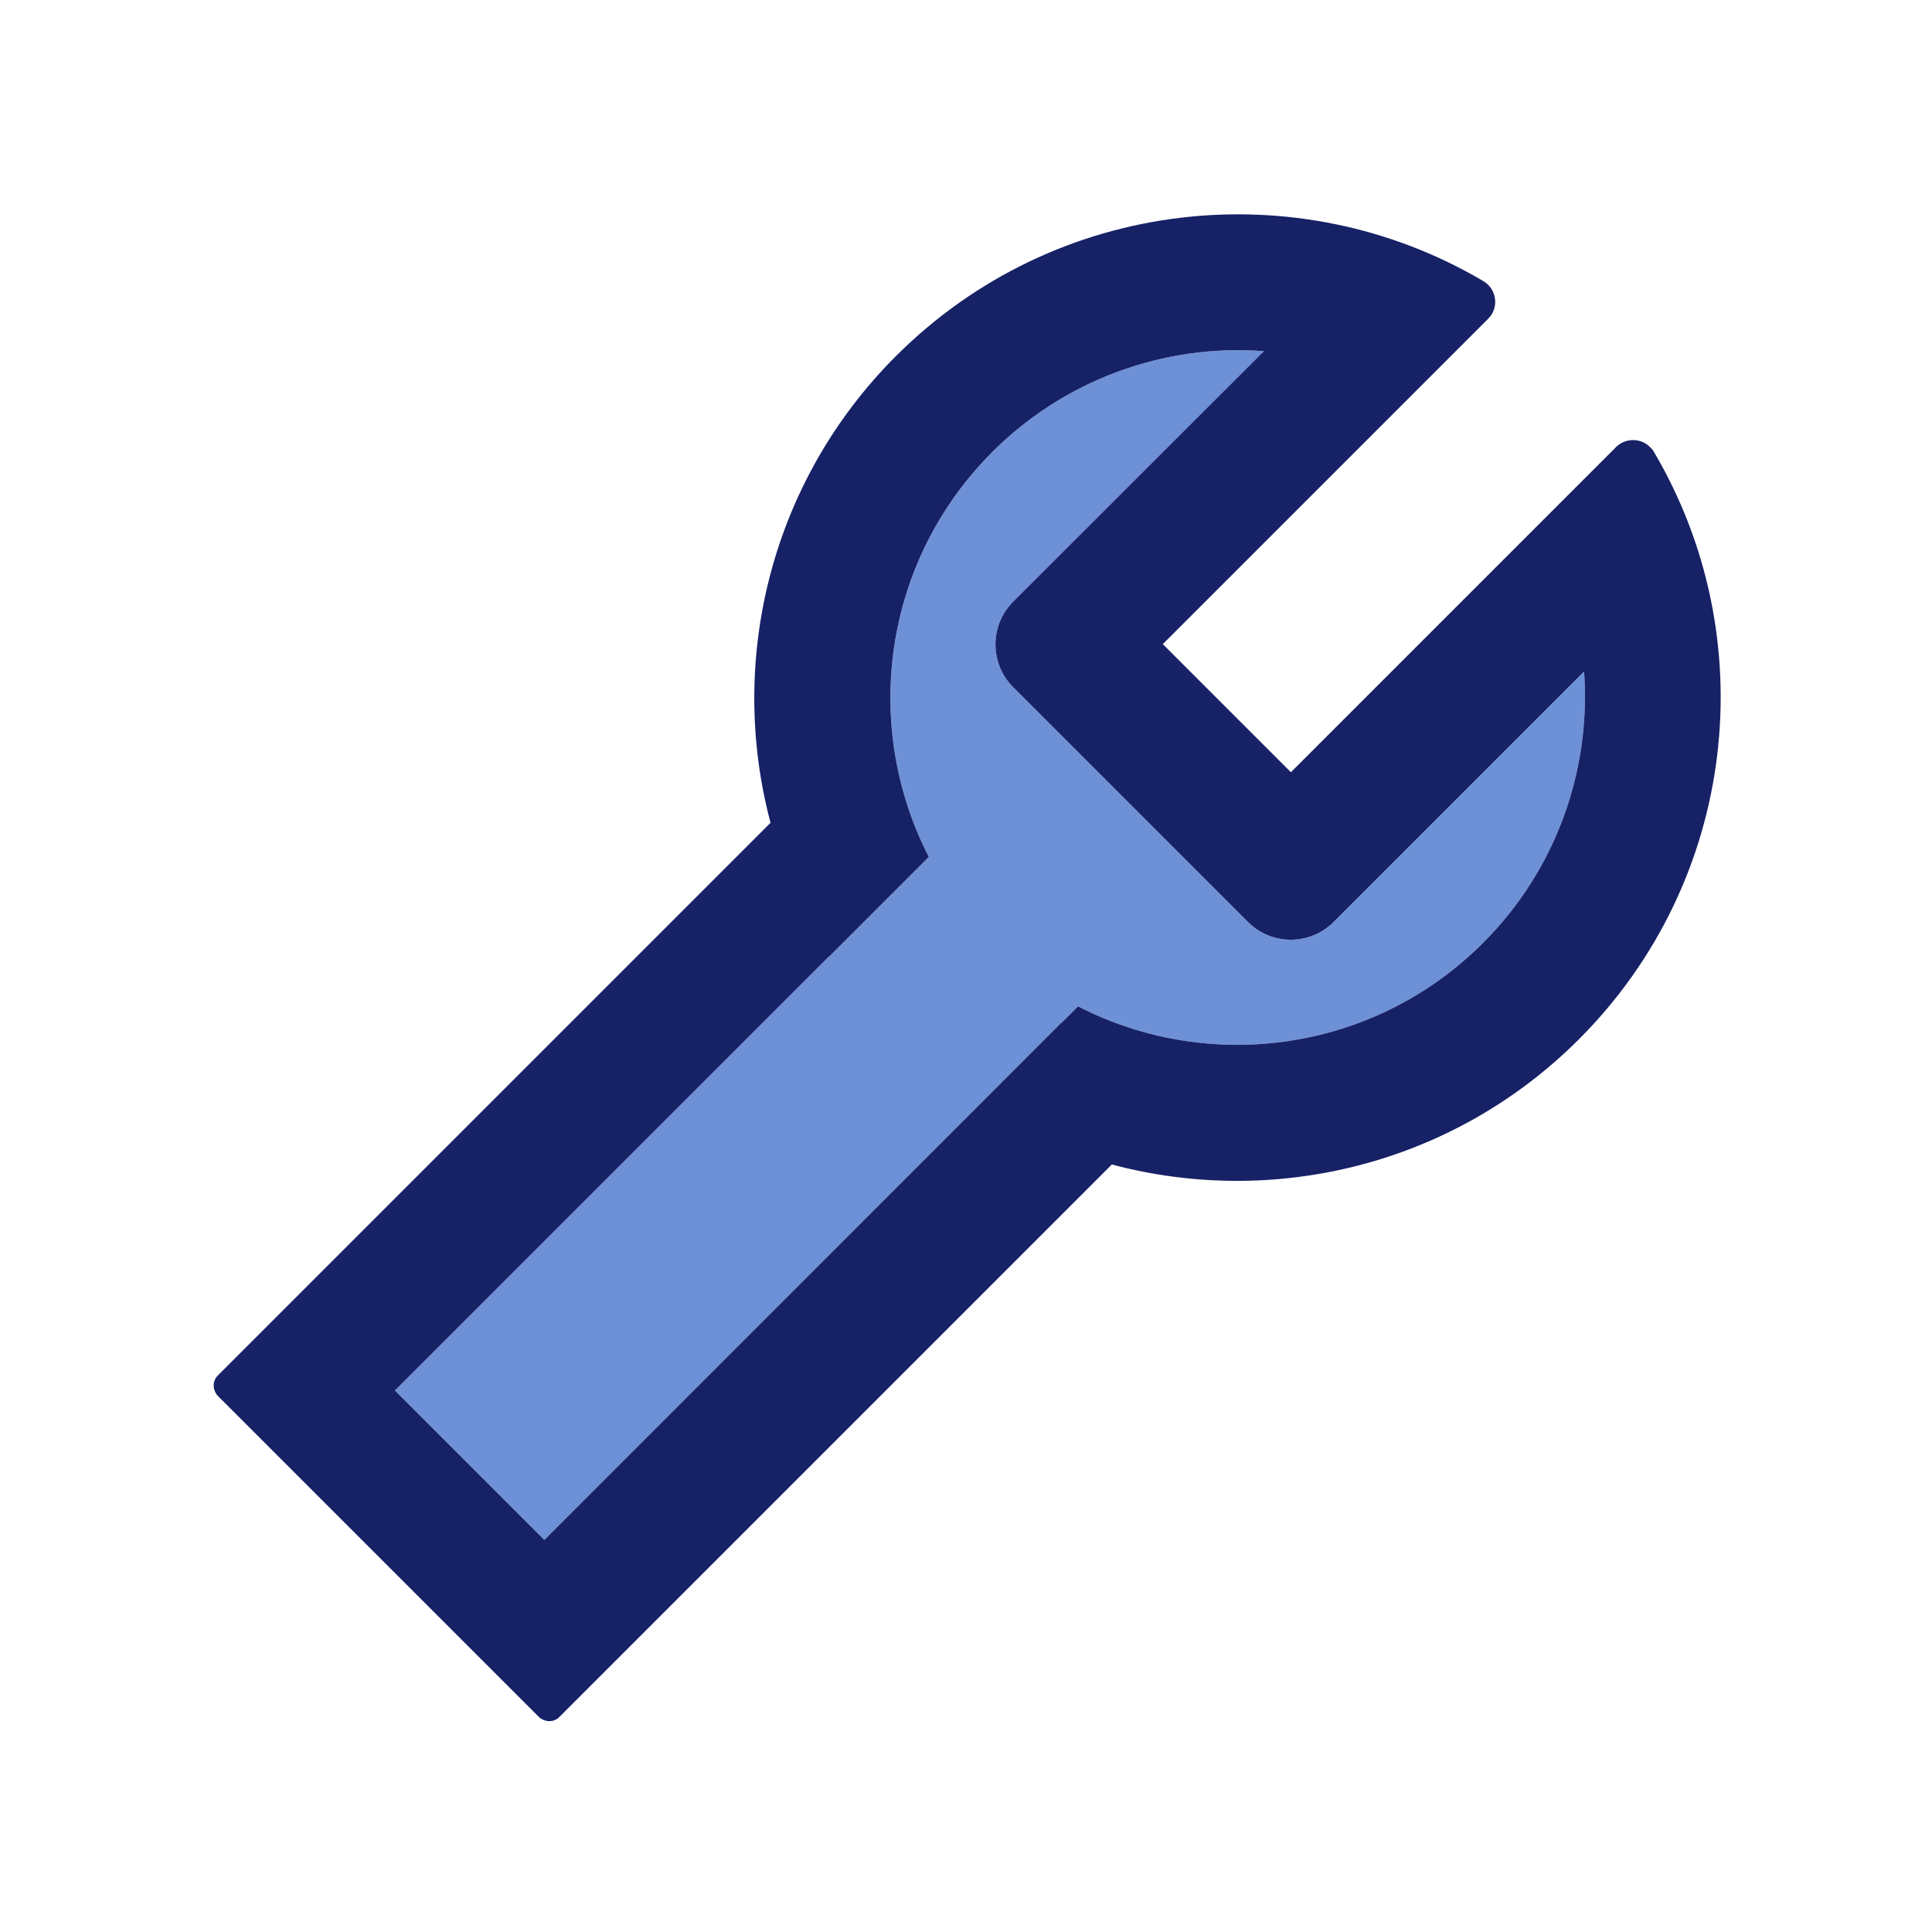
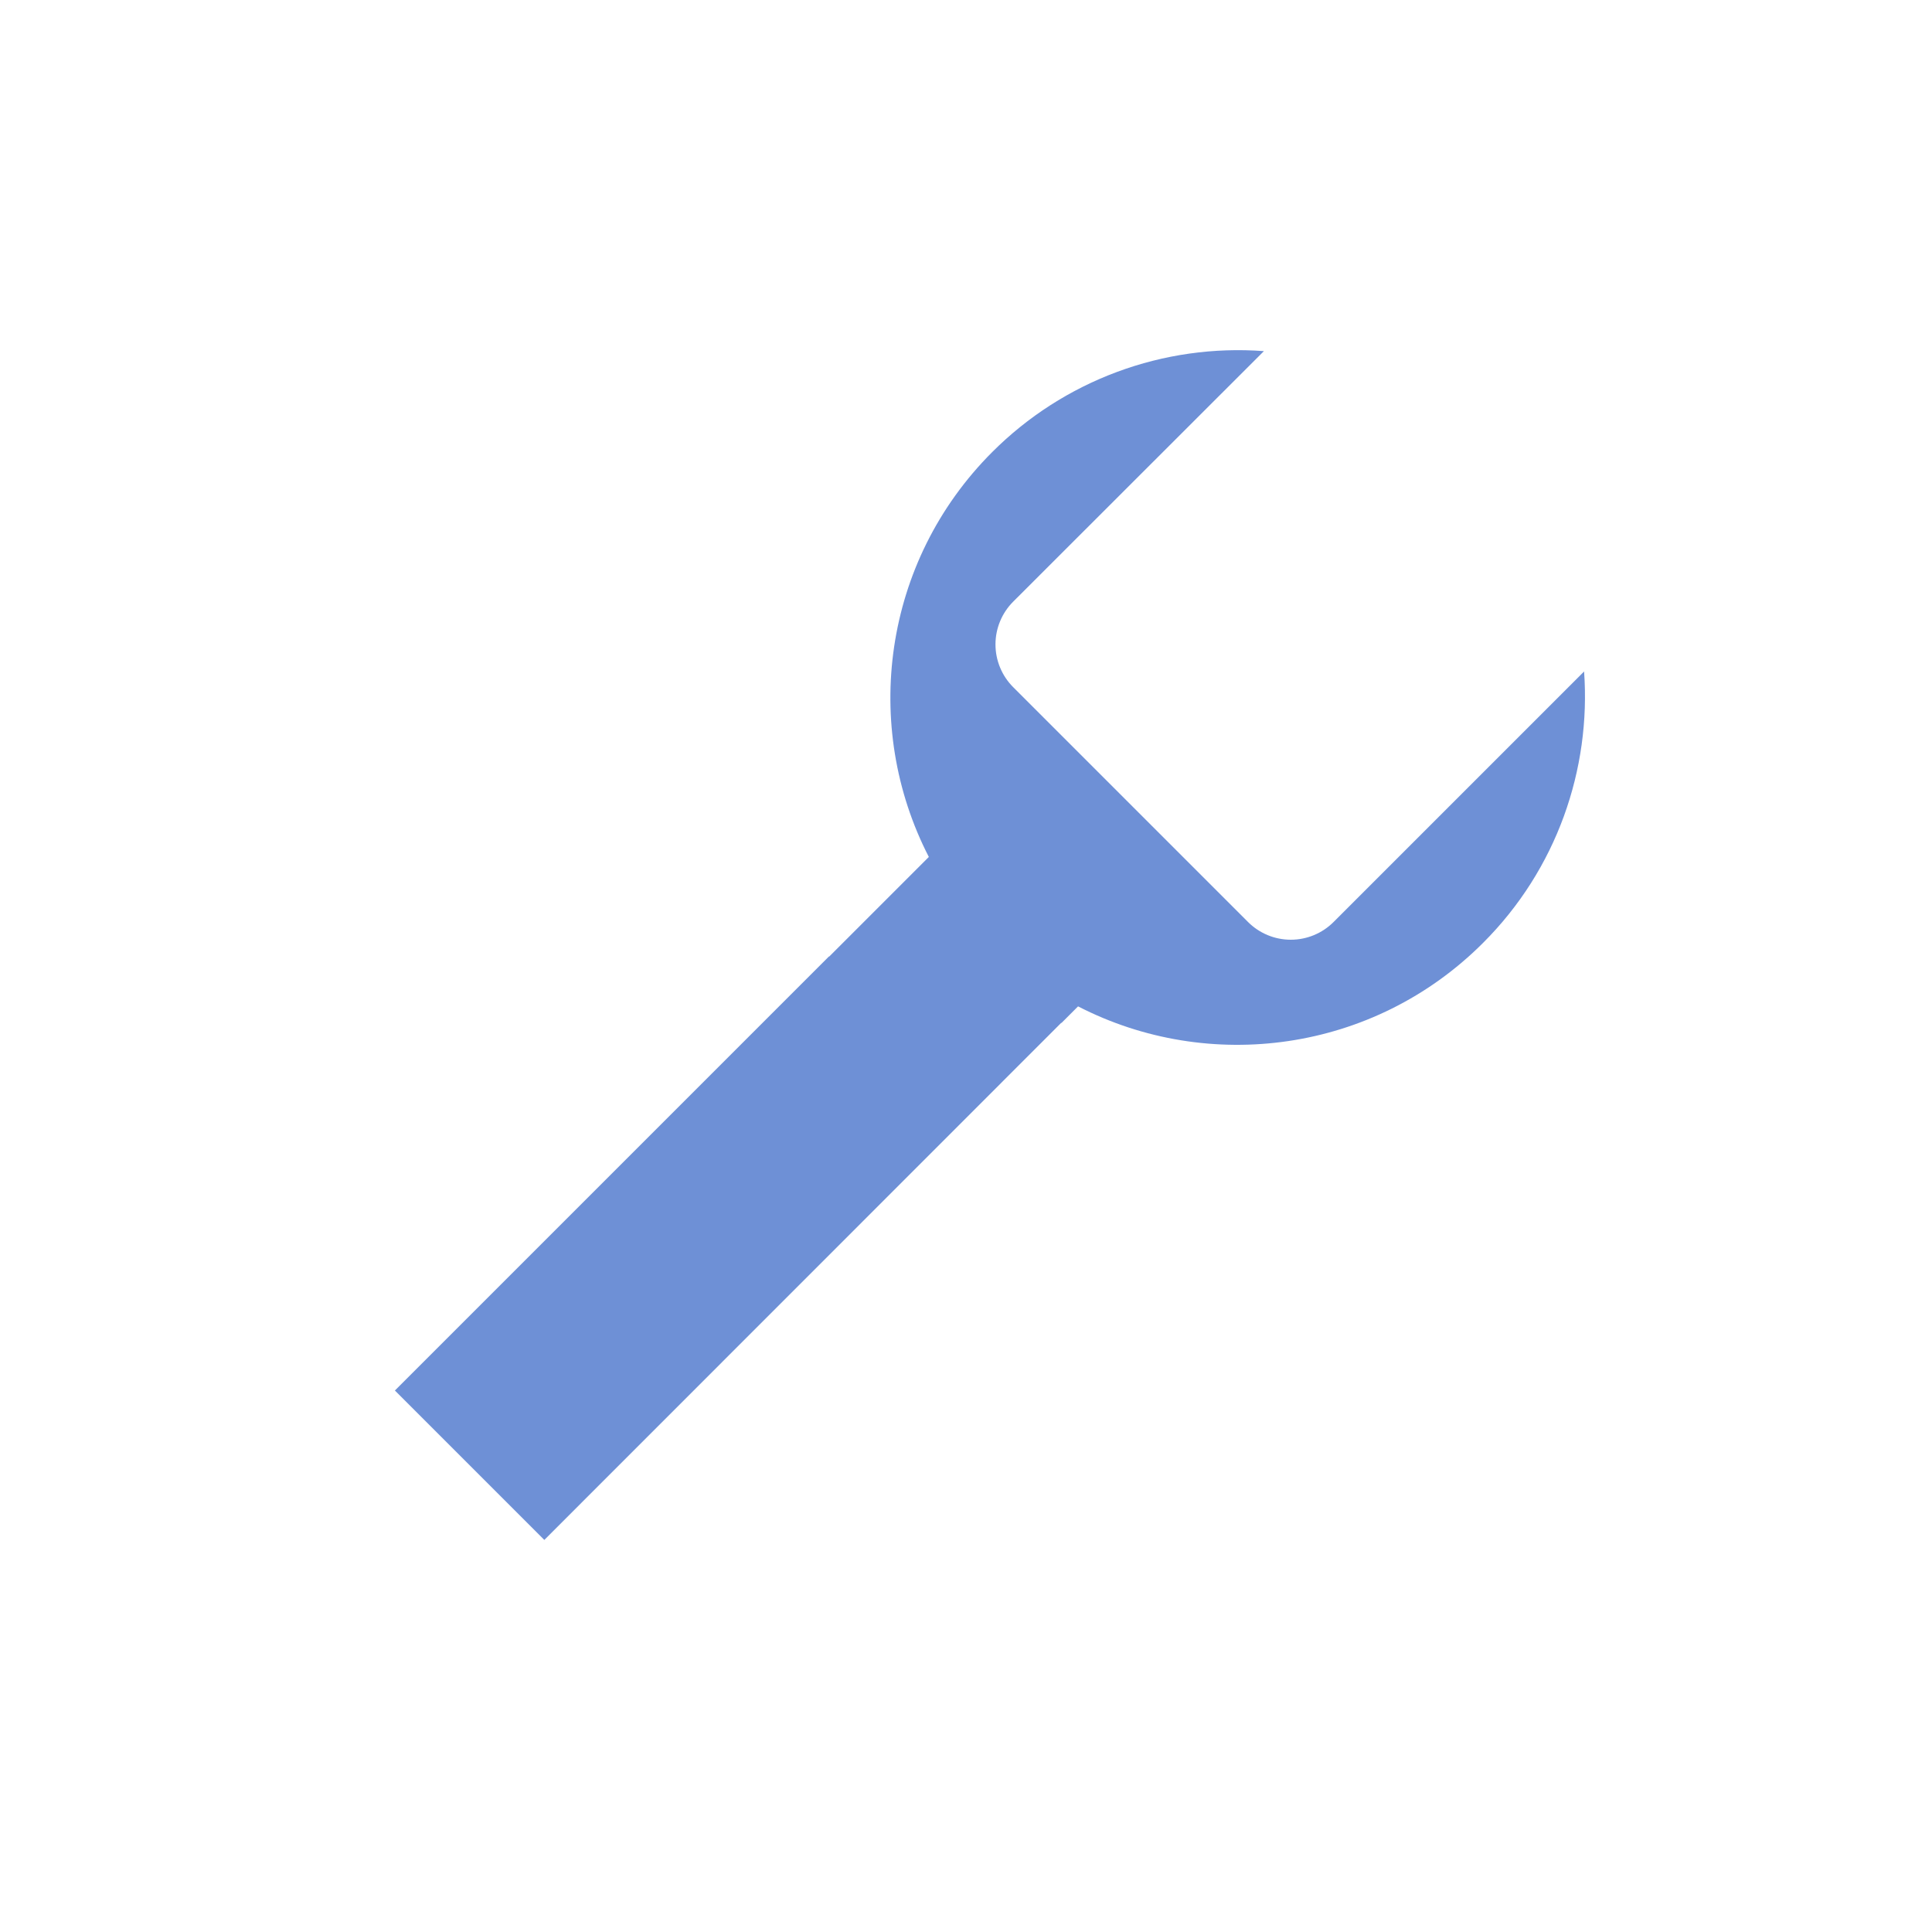
<svg xmlns="http://www.w3.org/2000/svg" width="1024" height="1024" viewBox="0 0 1024 1024" fill="none">
  <path d="M706.8 488.7C700.79 494.703 692.644 498.074 684.15 498.074C675.656 498.074 667.509 494.703 661.5 488.7L537 364.2C530.997 358.19 527.625 350.044 527.625 341.55C527.625 333.056 530.997 324.909 537 318.9L669.9 186.1C643.461 184.129 616.909 187.889 592.057 197.122C567.204 206.355 544.638 220.845 525.9 239.6C467.8 297.7 456.6 384.9 492.3 454.2L439.5 507C439.4 507 439.4 506.9 439.4 506.9L209.3 737L288.5 816.2L562.5 542.1L562.6 542.2L571.4 533.4C640.7 569.1 727.9 557.9 786 499.8C825.2 460.7 843.3 407.7 839.6 355.9L706.8 488.7Z" fill="#3162C5" fill-opacity="0.7" />
-   <path d="M876.6 239.5C876.1 238.6 875.4 237.7 874.6 237C869.6 232 861.5 232 856.5 237L684.2 409.3L616.3 341.4L788.7 169C789.5 168.2 790.1 167.4 790.7 166.5C794.3 160.4 792.3 152.6 786.2 149C688 91 559.4 104.3 474.9 188.7C407.9 255.7 385.7 350.7 408.4 436.1L115.4 729.1C112.4 732.1 112.6 737 115.7 740.1L285.4 909.8C288.5 912.9 293.5 913.1 296.4 910.1L589.3 617.2C674.8 640 769.8 617.9 836.9 550.8C921.3 466.3 934.6 337.7 876.6 239.5ZM786 499.8C727.9 557.9 640.7 569.1 571.4 533.4L562.6 542.2L562.5 542.1L288.5 816.2L209.3 737L439.4 506.9C439.4 506.9 439.4 507 439.5 507L492.3 454.2C456.6 384.9 467.8 297.7 525.9 239.6C544.638 220.845 567.205 206.356 592.057 197.122C616.909 187.889 643.462 184.129 669.9 186.1L537 318.9C530.997 324.91 527.626 333.056 527.626 341.55C527.626 350.044 530.997 358.191 537 364.2L661.5 488.7C667.51 494.703 675.656 498.074 684.15 498.074C692.644 498.074 700.791 494.703 706.8 488.7L839.6 355.9C843.3 407.7 825.2 460.7 786 499.8Z" fill="#162166" />
</svg>